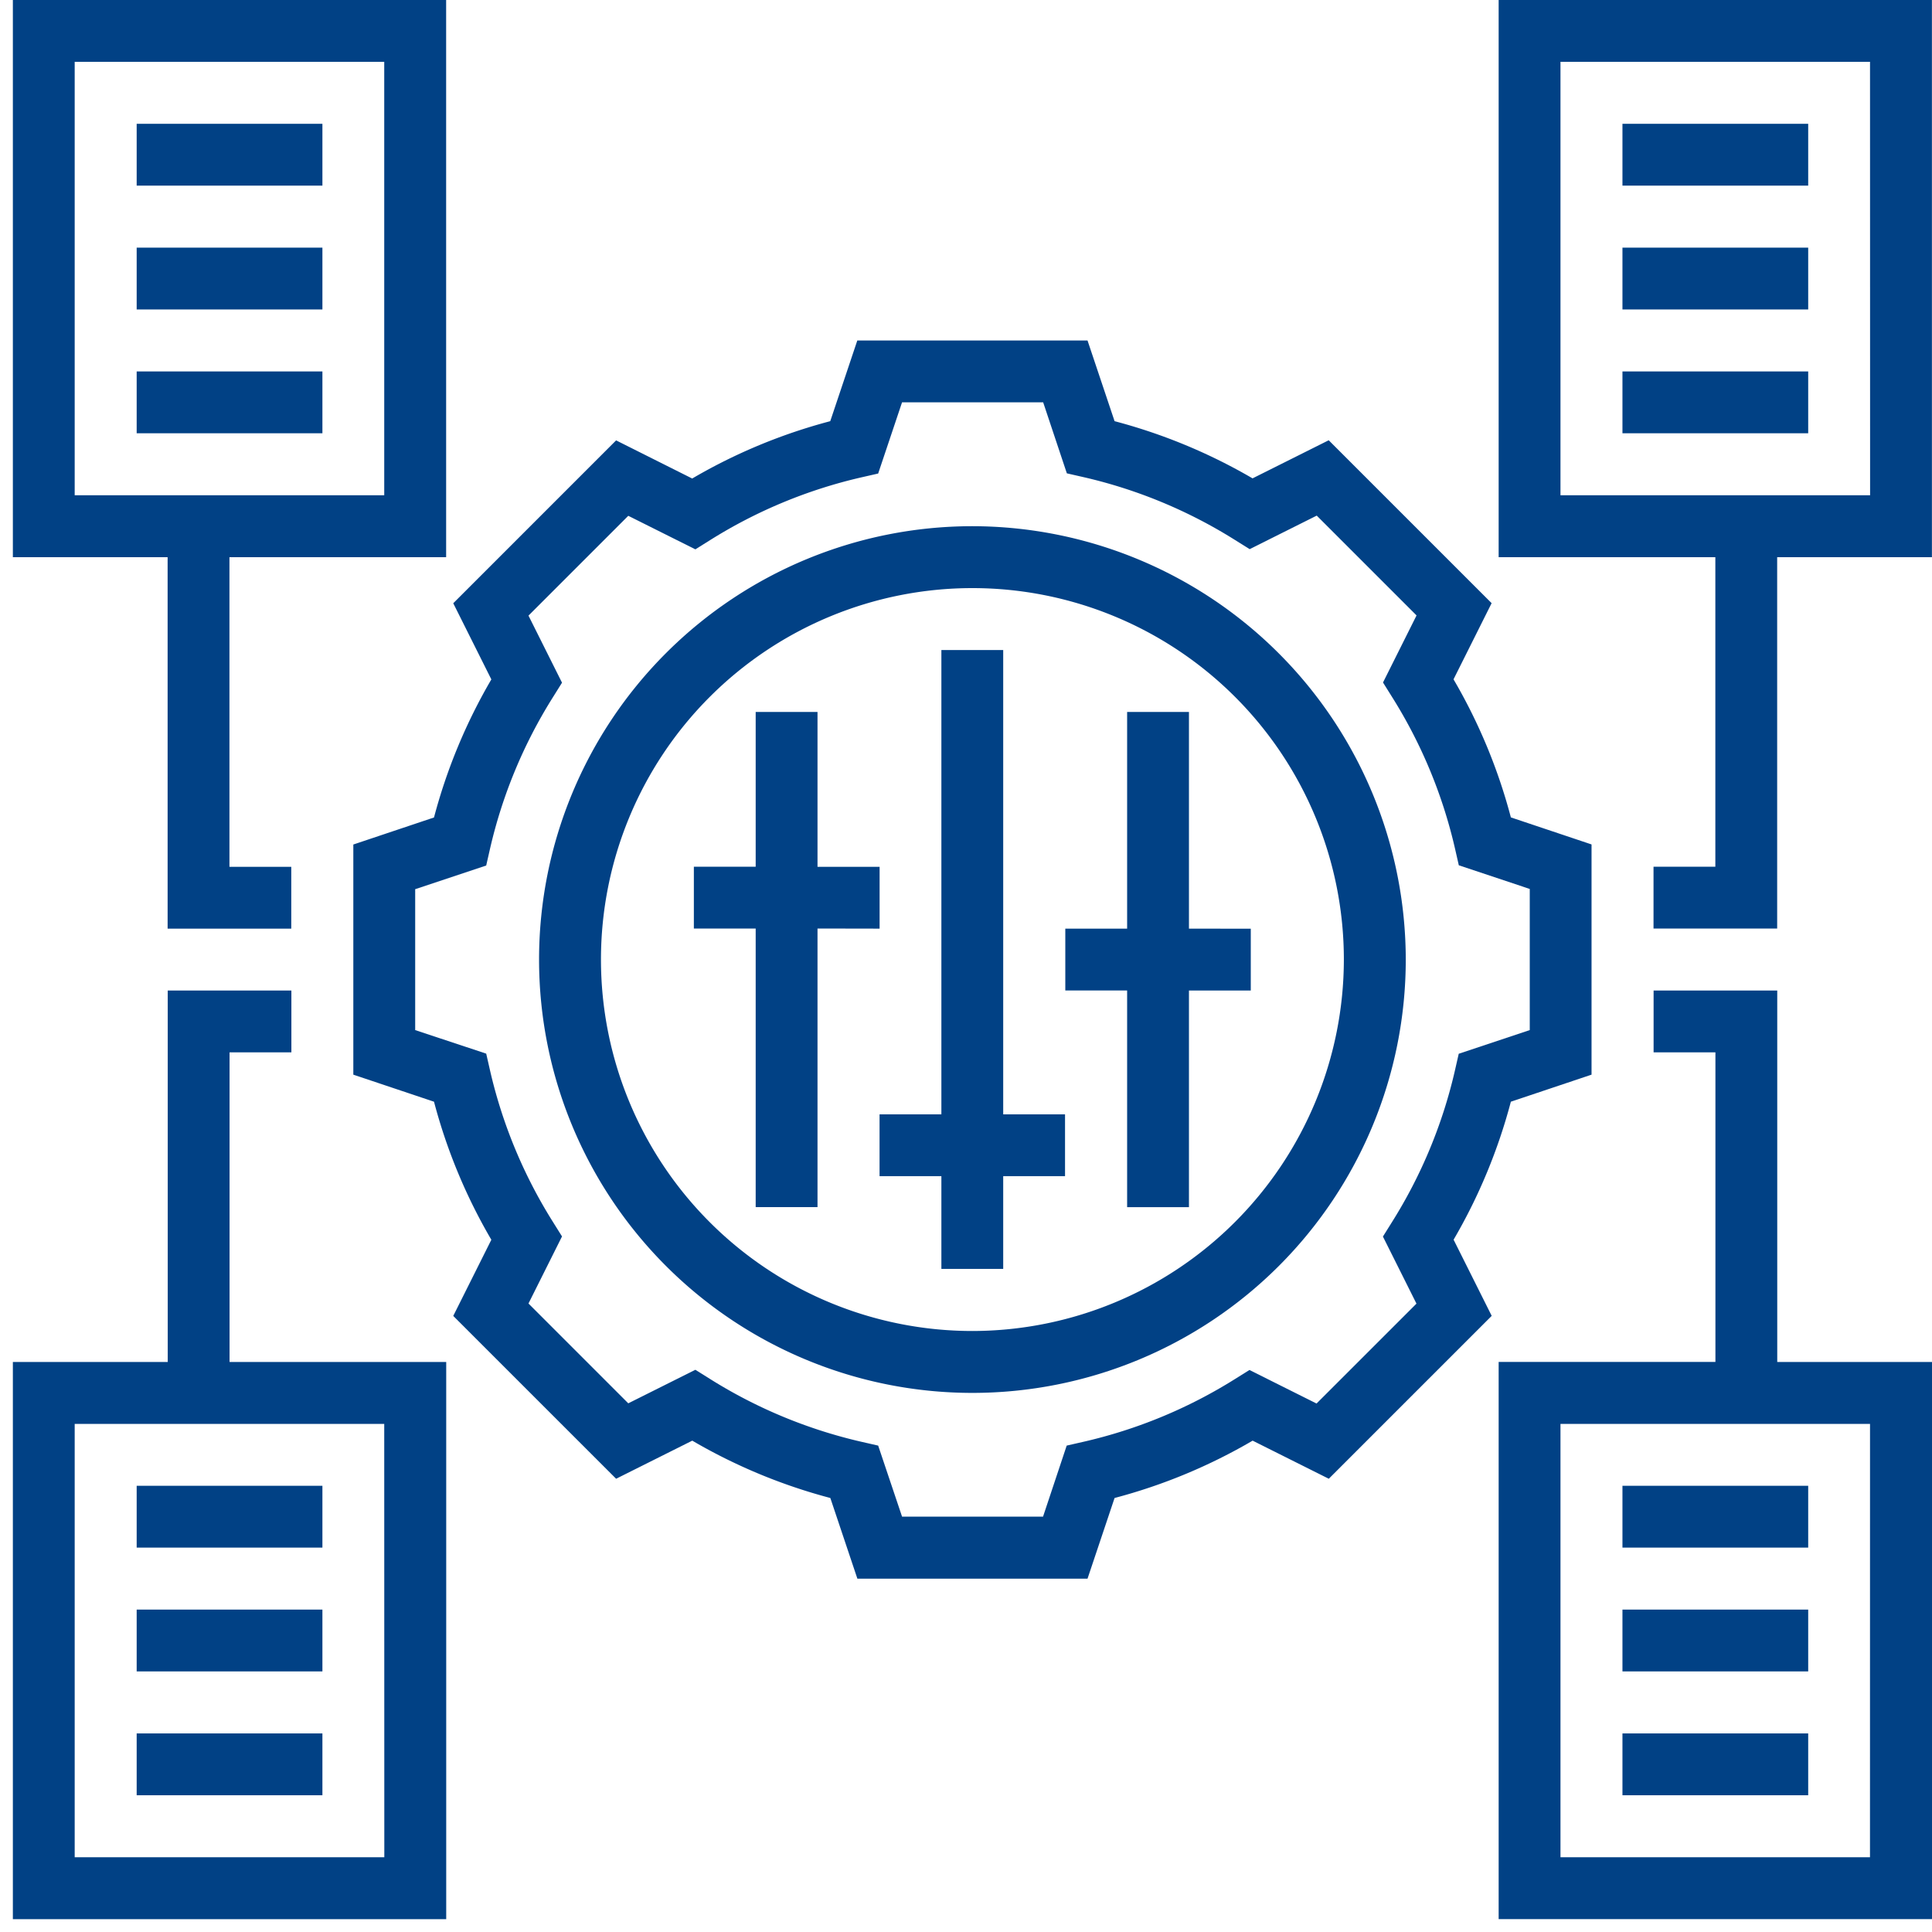
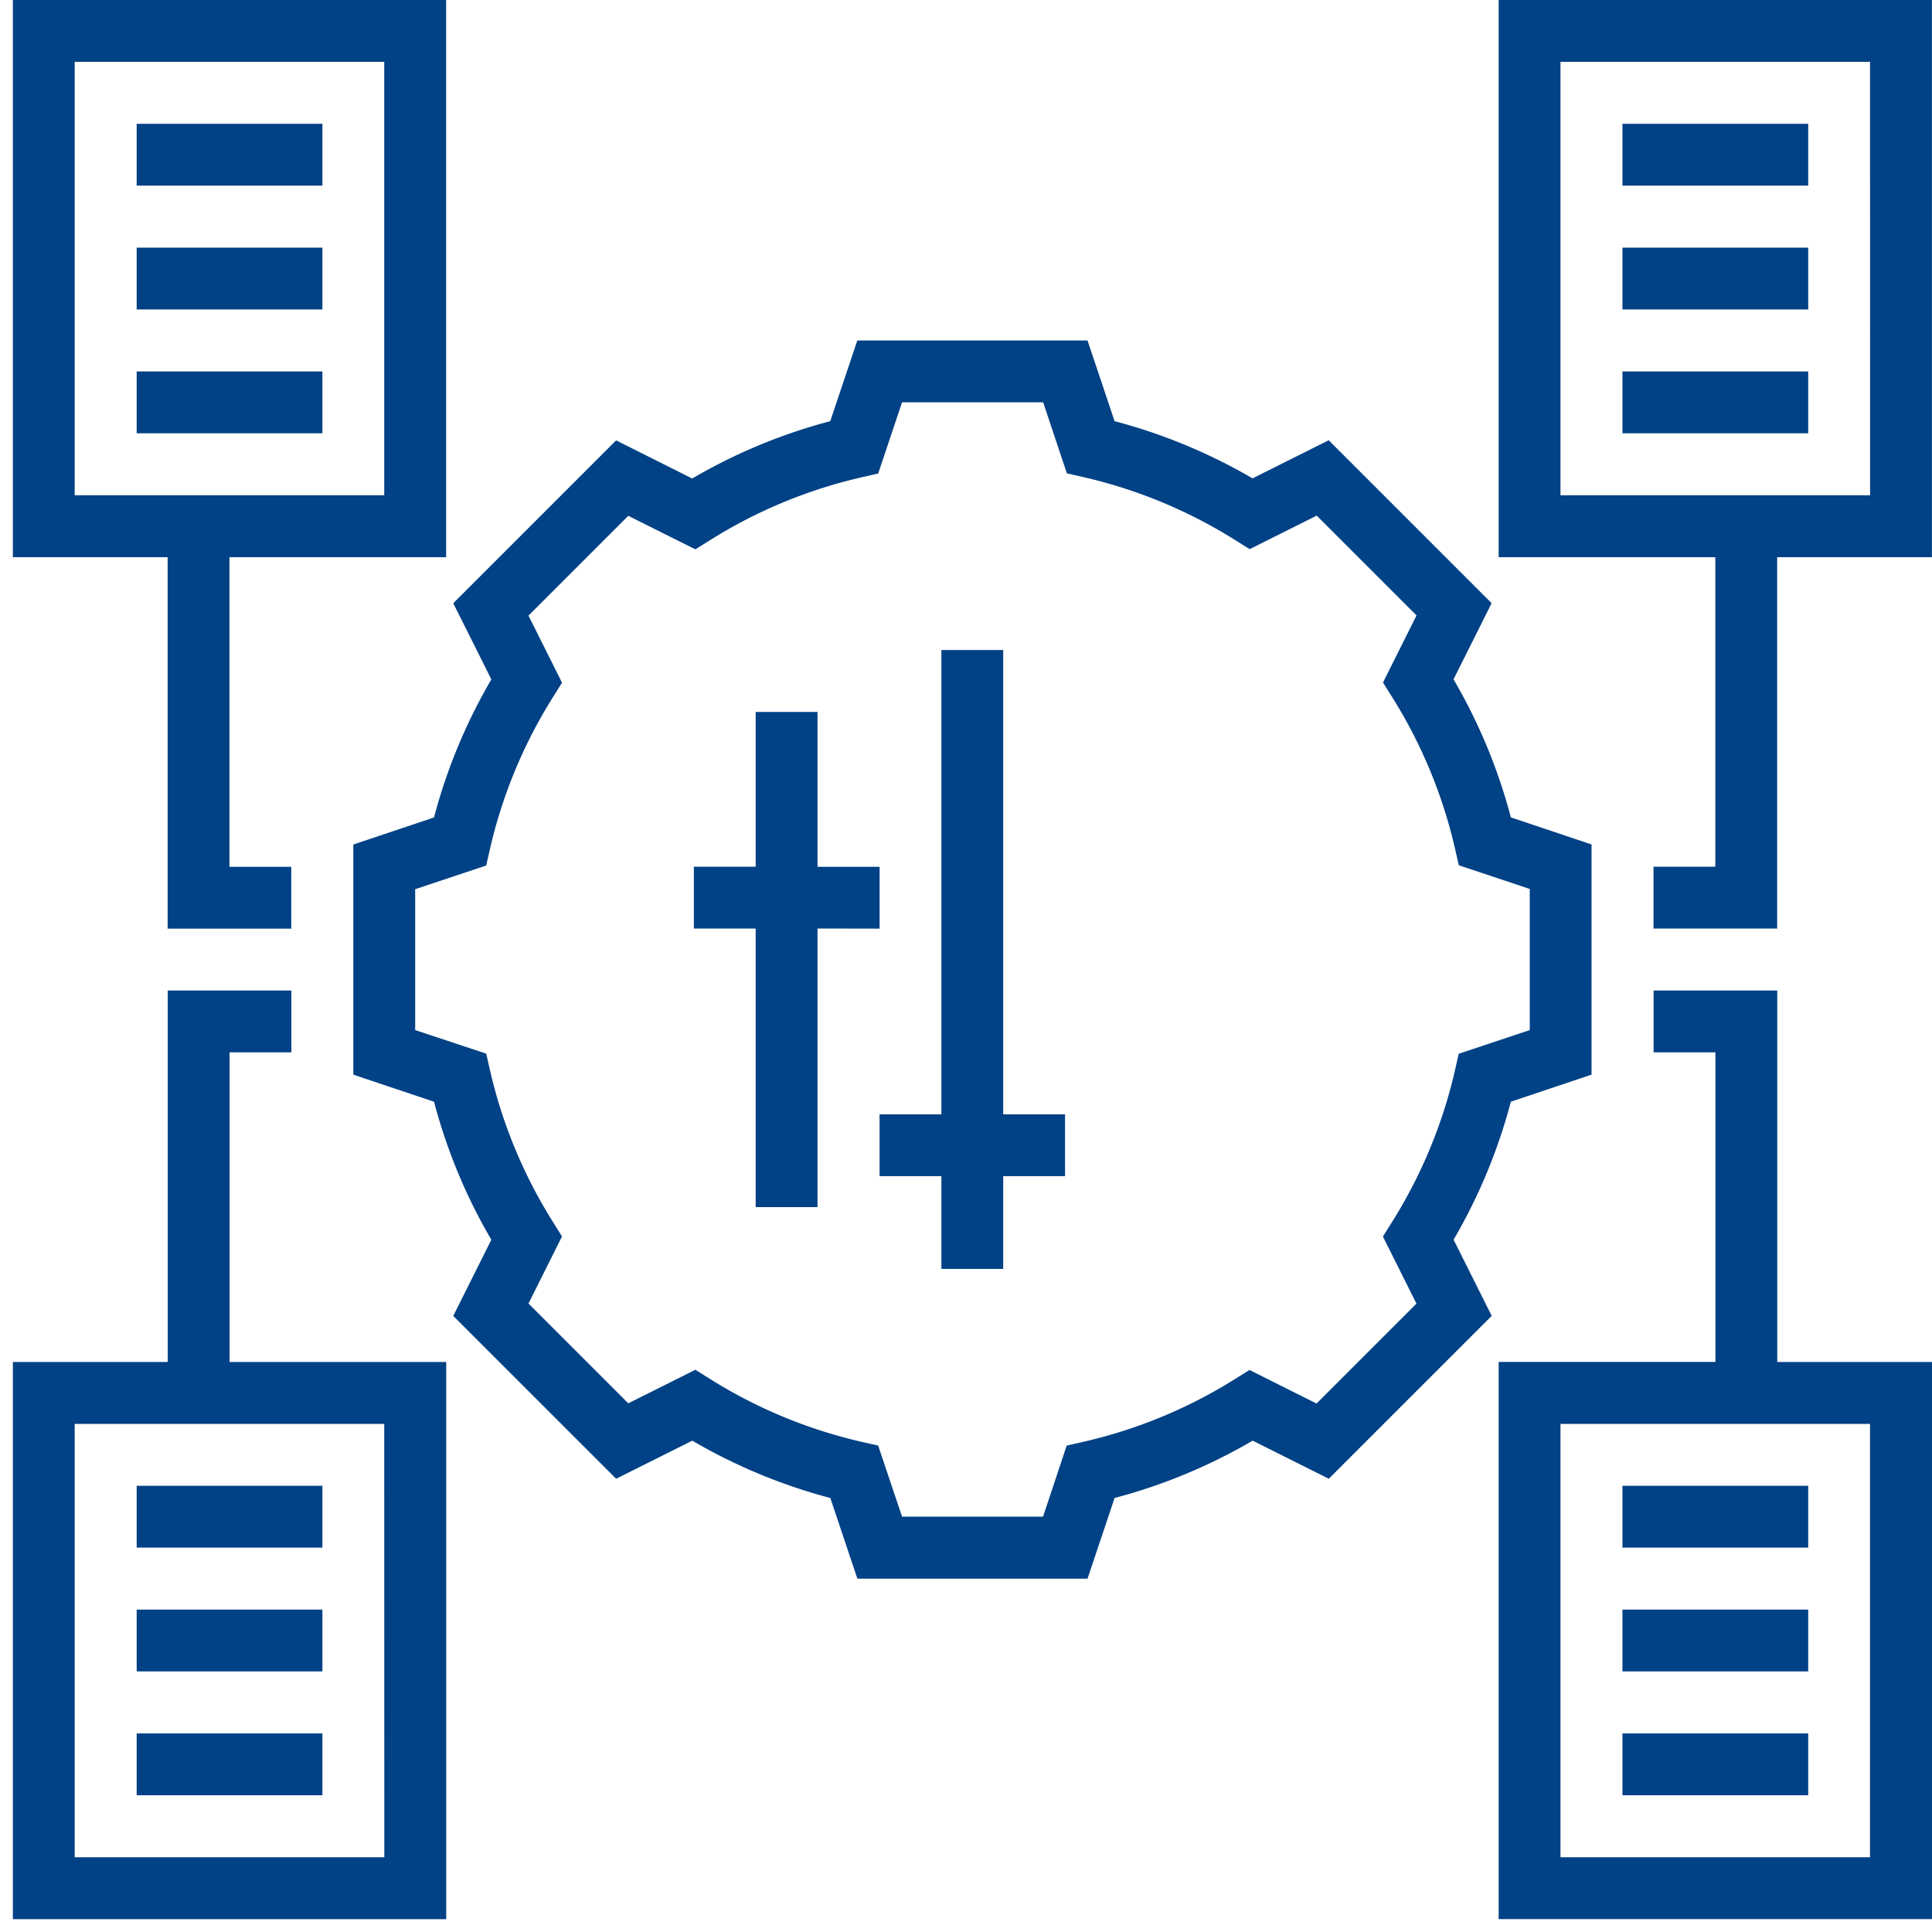
<svg xmlns="http://www.w3.org/2000/svg" width="50" height="50" viewBox="0 0 50 50">
  <g id="Flexible_Hiring_Models" data-name="Flexible Hiring Models" transform="translate(-24 -164)">
    <rect id="Rectangle_25" data-name="Rectangle 25" width="50" height="50" transform="translate(24 164)" fill="#c5c5c5" opacity="0" />
    <g id="flexibility_1_" data-name="flexibility (1)" transform="translate(23.333 163)">
-       <path id="Path_3164" data-name="Path 3164" d="M29.215,18A11.215,11.215,0,1,0,40.43,29.215,11.228,11.228,0,0,0,29.215,18Zm0,20.828a9.613,9.613,0,1,1,9.613-9.613A9.624,9.624,0,0,1,29.215,38.828Z" transform="translate(-3.382 -3.382)" fill="#014185" />
      <path id="Path_3165" data-name="Path 3165" d="M41.956,31.7l2.088-.7V25.042l-2.088-.7a14.274,14.274,0,0,0-1.484-3.573l.986-1.971-4.216-4.216-1.971.986A14.333,14.333,0,0,0,31.7,14.088L31,12H25.042l-.7,2.088a14.273,14.273,0,0,0-3.573,1.484L18.8,14.585,14.585,18.8l.986,1.971a14.333,14.333,0,0,0-1.484,3.573l-2.088.7V31l2.088.7a14.273,14.273,0,0,0,1.484,3.573l-.986,1.971L18.8,41.458l1.971-.986a14.333,14.333,0,0,0,3.573,1.484l.7,2.088H31l.7-2.088a14.273,14.273,0,0,0,3.573-1.484l1.971.986,4.216-4.216-.986-1.971A14.34,14.34,0,0,0,41.956,31.7Zm-5.029,7.811-1.736-.868-.382.239A12.714,12.714,0,0,1,30.9,40.5l-.439.1-.612,1.838H26.2L25.582,40.6l-.439-.1a12.714,12.714,0,0,1-3.91-1.623l-.382-.239-1.736.868-2.583-2.583.868-1.736-.239-.382a12.714,12.714,0,0,1-1.623-3.91l-.1-.439L13.6,29.847V26.2l1.838-.613.1-.439a12.714,12.714,0,0,1,1.623-3.91l.239-.382-.868-1.736,2.583-2.583,1.736.868.382-.239a12.714,12.714,0,0,1,3.91-1.623l.439-.1L26.2,13.6h3.652l.613,1.838.439.1a12.714,12.714,0,0,1,3.91,1.623l.382.239,1.736-.868,2.583,2.583-.868,1.736.239.382a12.714,12.714,0,0,1,1.623,3.91l.1.439,1.836.612v3.652l-1.838.613-.1.439a12.714,12.714,0,0,1-1.623,3.91l-.239.382.868,1.736Z" transform="translate(-2.188 -2.188)" fill="#014185" />
      <path id="Path_3166" data-name="Path 3166" d="M32.2,22H30.6V34.016H29v1.6h1.6v2.4h1.6v-2.4h1.6v-1.6H32.2Z" transform="translate(-5.57 -4.177)" fill="#014185" />
-       <path id="Path_3167" data-name="Path 3167" d="M38.2,29.608V24H36.6v5.608H35v1.6h1.6v5.608h1.6V31.21h1.6v-1.6Z" transform="translate(-6.763 -4.575)" fill="#014185" />
      <path id="Path_3168" data-name="Path 3168" d="M27.807,29.608v-1.6H26.2V24H24.6v4.005H23v1.6h1.6v7.21h1.6v-7.21Z" transform="translate(-4.376 -4.575)" fill="#014185" />
      <path id="Path_3169" data-name="Path 3169" d="M5,5H9.807V6.6H5Z" transform="translate(-0.796 -0.796)" fill="#014185" />
      <path id="Path_3170" data-name="Path 3170" d="M5,9H9.807v1.6H5Z" transform="translate(-0.796 -1.591)" fill="#014185" />
      <path id="Path_3171" data-name="Path 3171" d="M5,13H9.807v1.6H5Z" transform="translate(-0.796 -2.387)" fill="#014185" />
      <path id="Path_3172" data-name="Path 3172" d="M5,49H9.807v1.6H5Z" transform="translate(-0.796 -9.548)" fill="#014185" />
      <path id="Path_3173" data-name="Path 3173" d="M5,53H9.807v1.6H5Z" transform="translate(-0.796 -10.344)" fill="#014185" />
      <path id="Path_3174" data-name="Path 3174" d="M5,57H9.807v1.6H5Z" transform="translate(-0.796 -11.139)" fill="#014185" />
      <path id="Path_3175" data-name="Path 3175" d="M49,1V15.42h5.608V23.43h-1.6v1.6h3.2V15.42h4.005V1Zm9.613,12.817H50.6V2.6h8.011Z" transform="translate(-9.548)" fill="#014185" />
      <path id="Path_3176" data-name="Path 3176" d="M53,5h4.807V6.6H53Z" transform="translate(-10.344 -0.796)" fill="#014185" />
      <path id="Path_3177" data-name="Path 3177" d="M53,9h4.807v1.6H53Z" transform="translate(-10.344 -1.591)" fill="#014185" />
      <path id="Path_3178" data-name="Path 3178" d="M53,13h4.807v1.6H53Z" transform="translate(-10.344 -2.387)" fill="#014185" />
      <path id="Path_3179" data-name="Path 3179" d="M53,49h4.807v1.6H53Z" transform="translate(-10.344 -9.548)" fill="#014185" />
      <path id="Path_3180" data-name="Path 3180" d="M53,53h4.807v1.6H53Z" transform="translate(-10.344 -10.344)" fill="#014185" />
      <path id="Path_3181" data-name="Path 3181" d="M53,57h4.807v1.6H53Z" transform="translate(-10.344 -11.139)" fill="#014185" />
      <path id="Path_3182" data-name="Path 3182" d="M56.21,33h-3.2v1.6h1.6v8.011H49v14.42H60.215V42.613H56.21Zm2.4,22.43H50.6V44.215h8.011Z" transform="translate(-9.548 -6.365)" fill="#014185" />
      <path id="Path_3183" data-name="Path 3183" d="M5.005,25.033h3.2v-1.6h-1.6V15.42h5.608V1H1V15.42H5.005ZM2.6,2.6h8.011V13.817H2.6Z" fill="#014185" />
      <path id="Path_3184" data-name="Path 3184" d="M6.608,34.6h1.6V33h-3.2v9.613H1v14.42H12.215V42.613H6.608ZM10.613,55.43H2.6V44.215h8.011Z" transform="translate(0 -6.365)" fill="#014185" />
    </g>
  </g>
</svg>